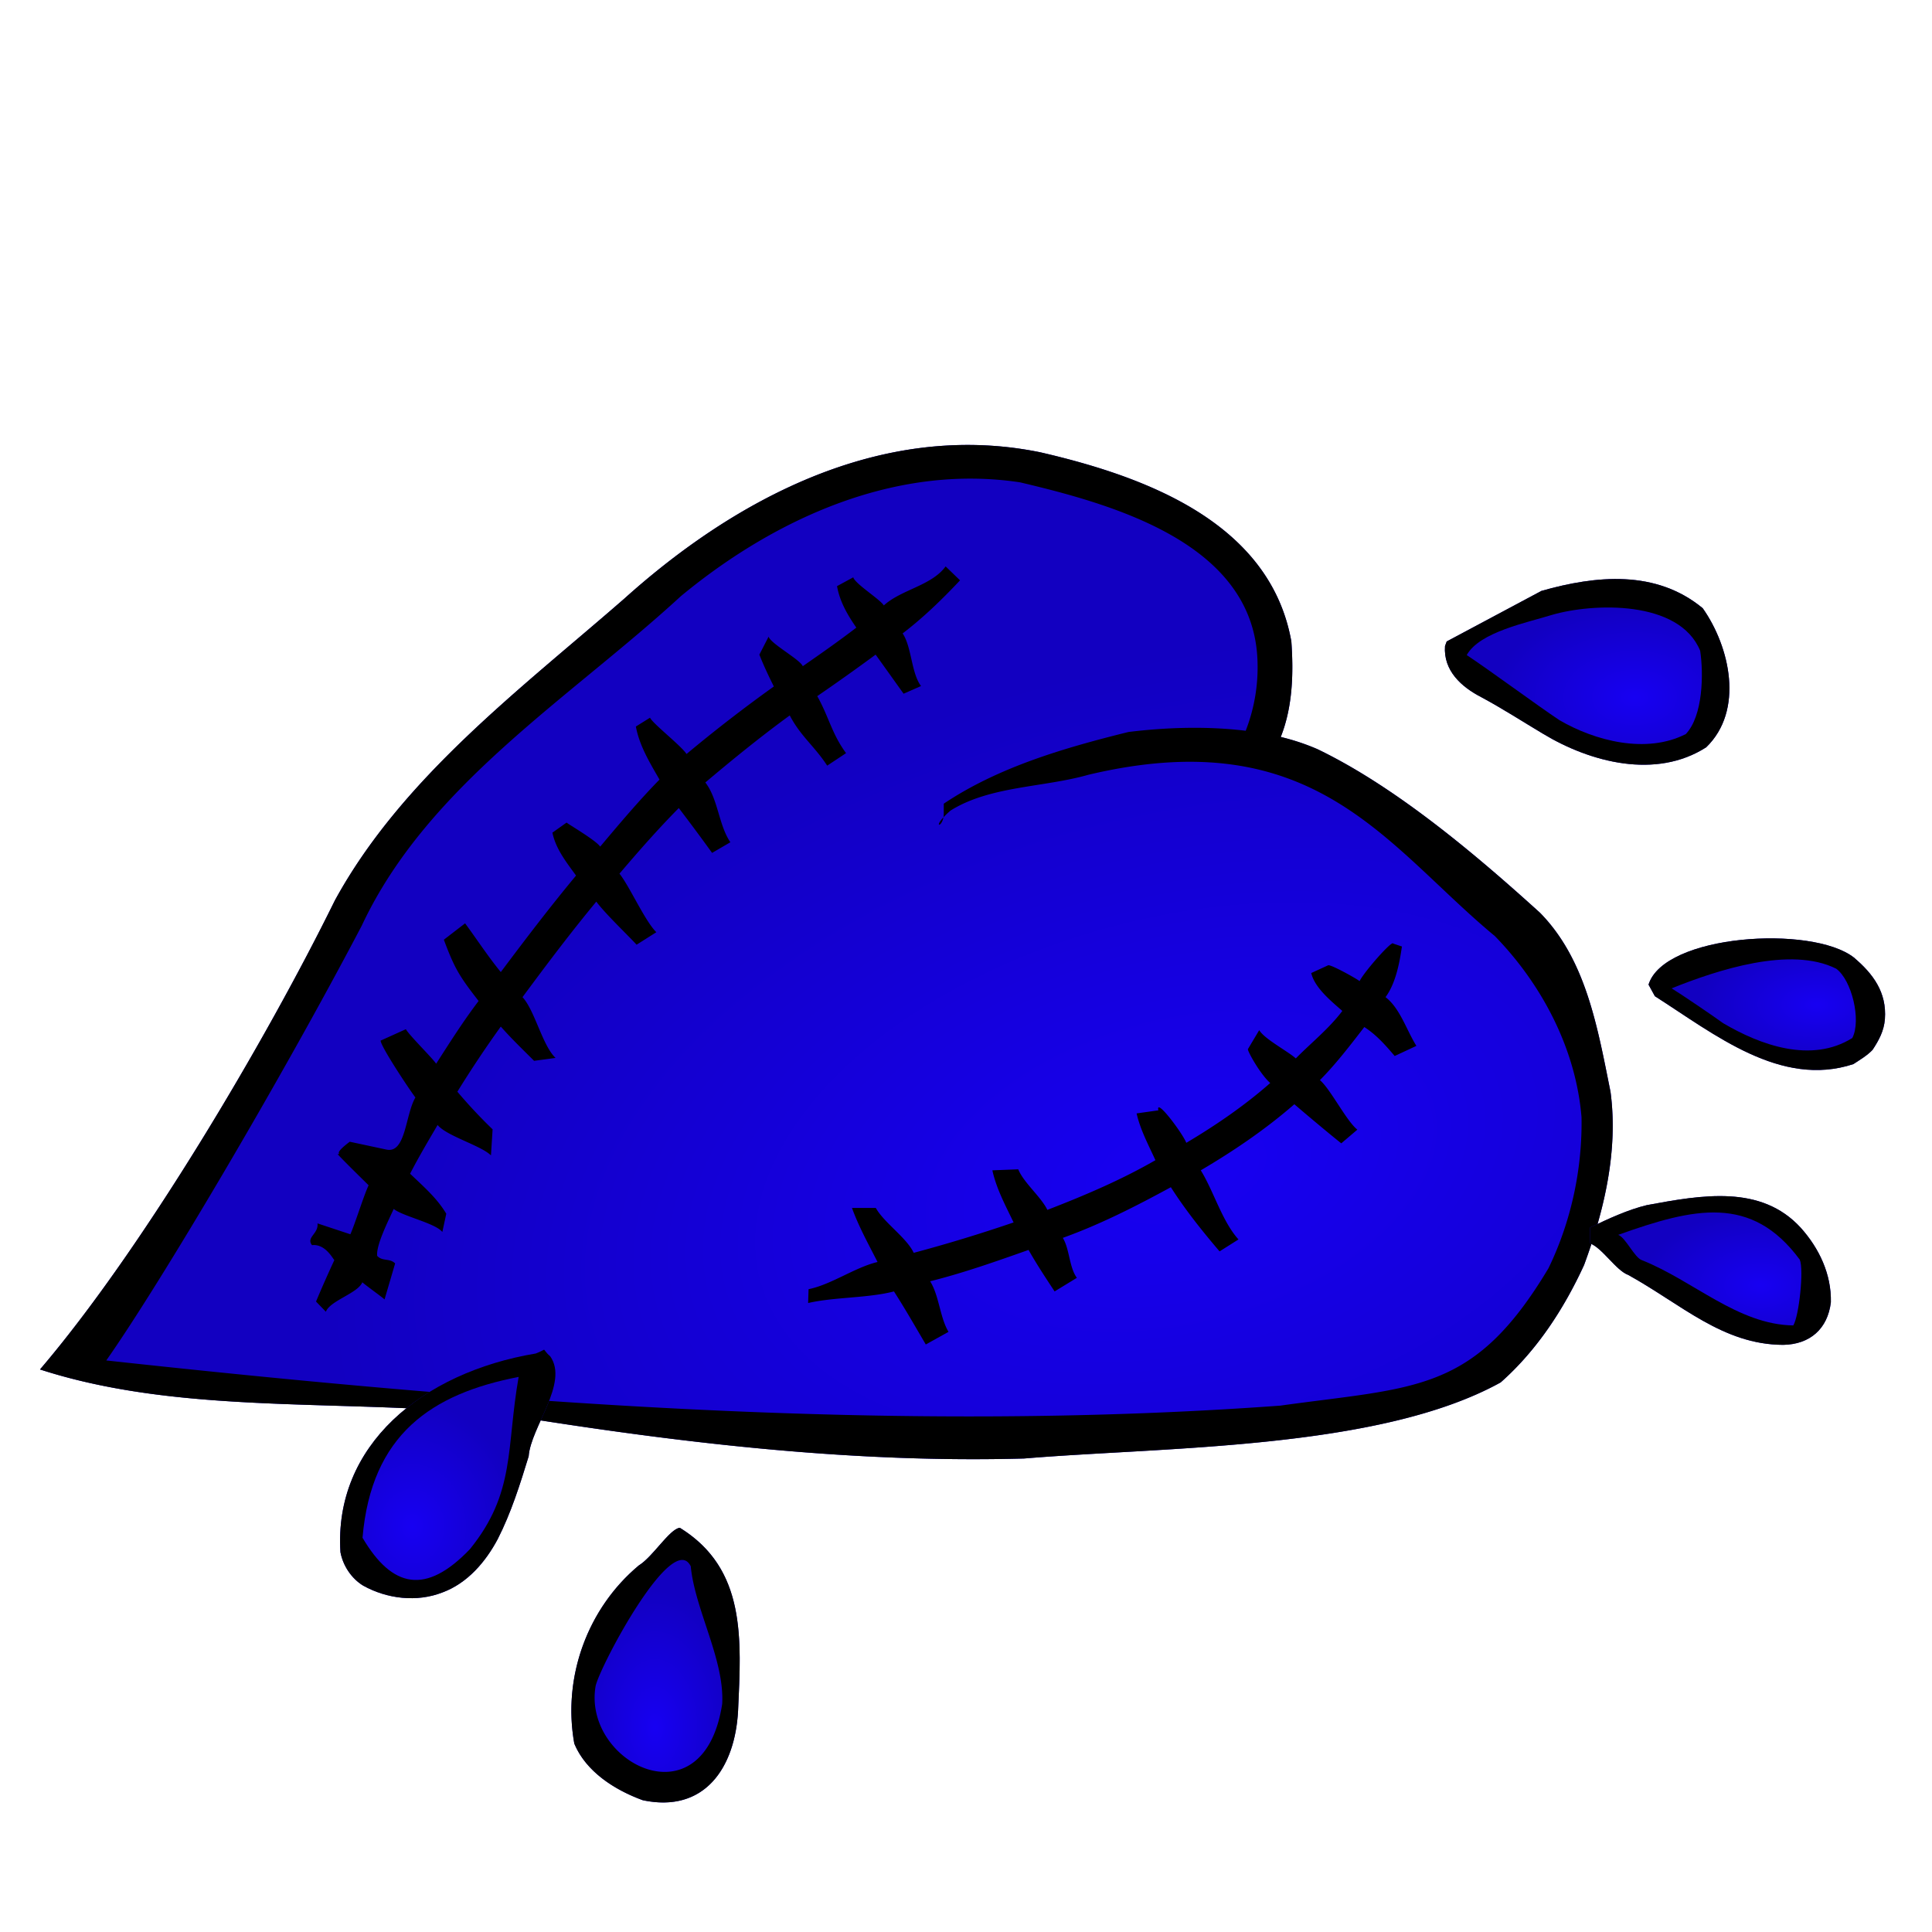
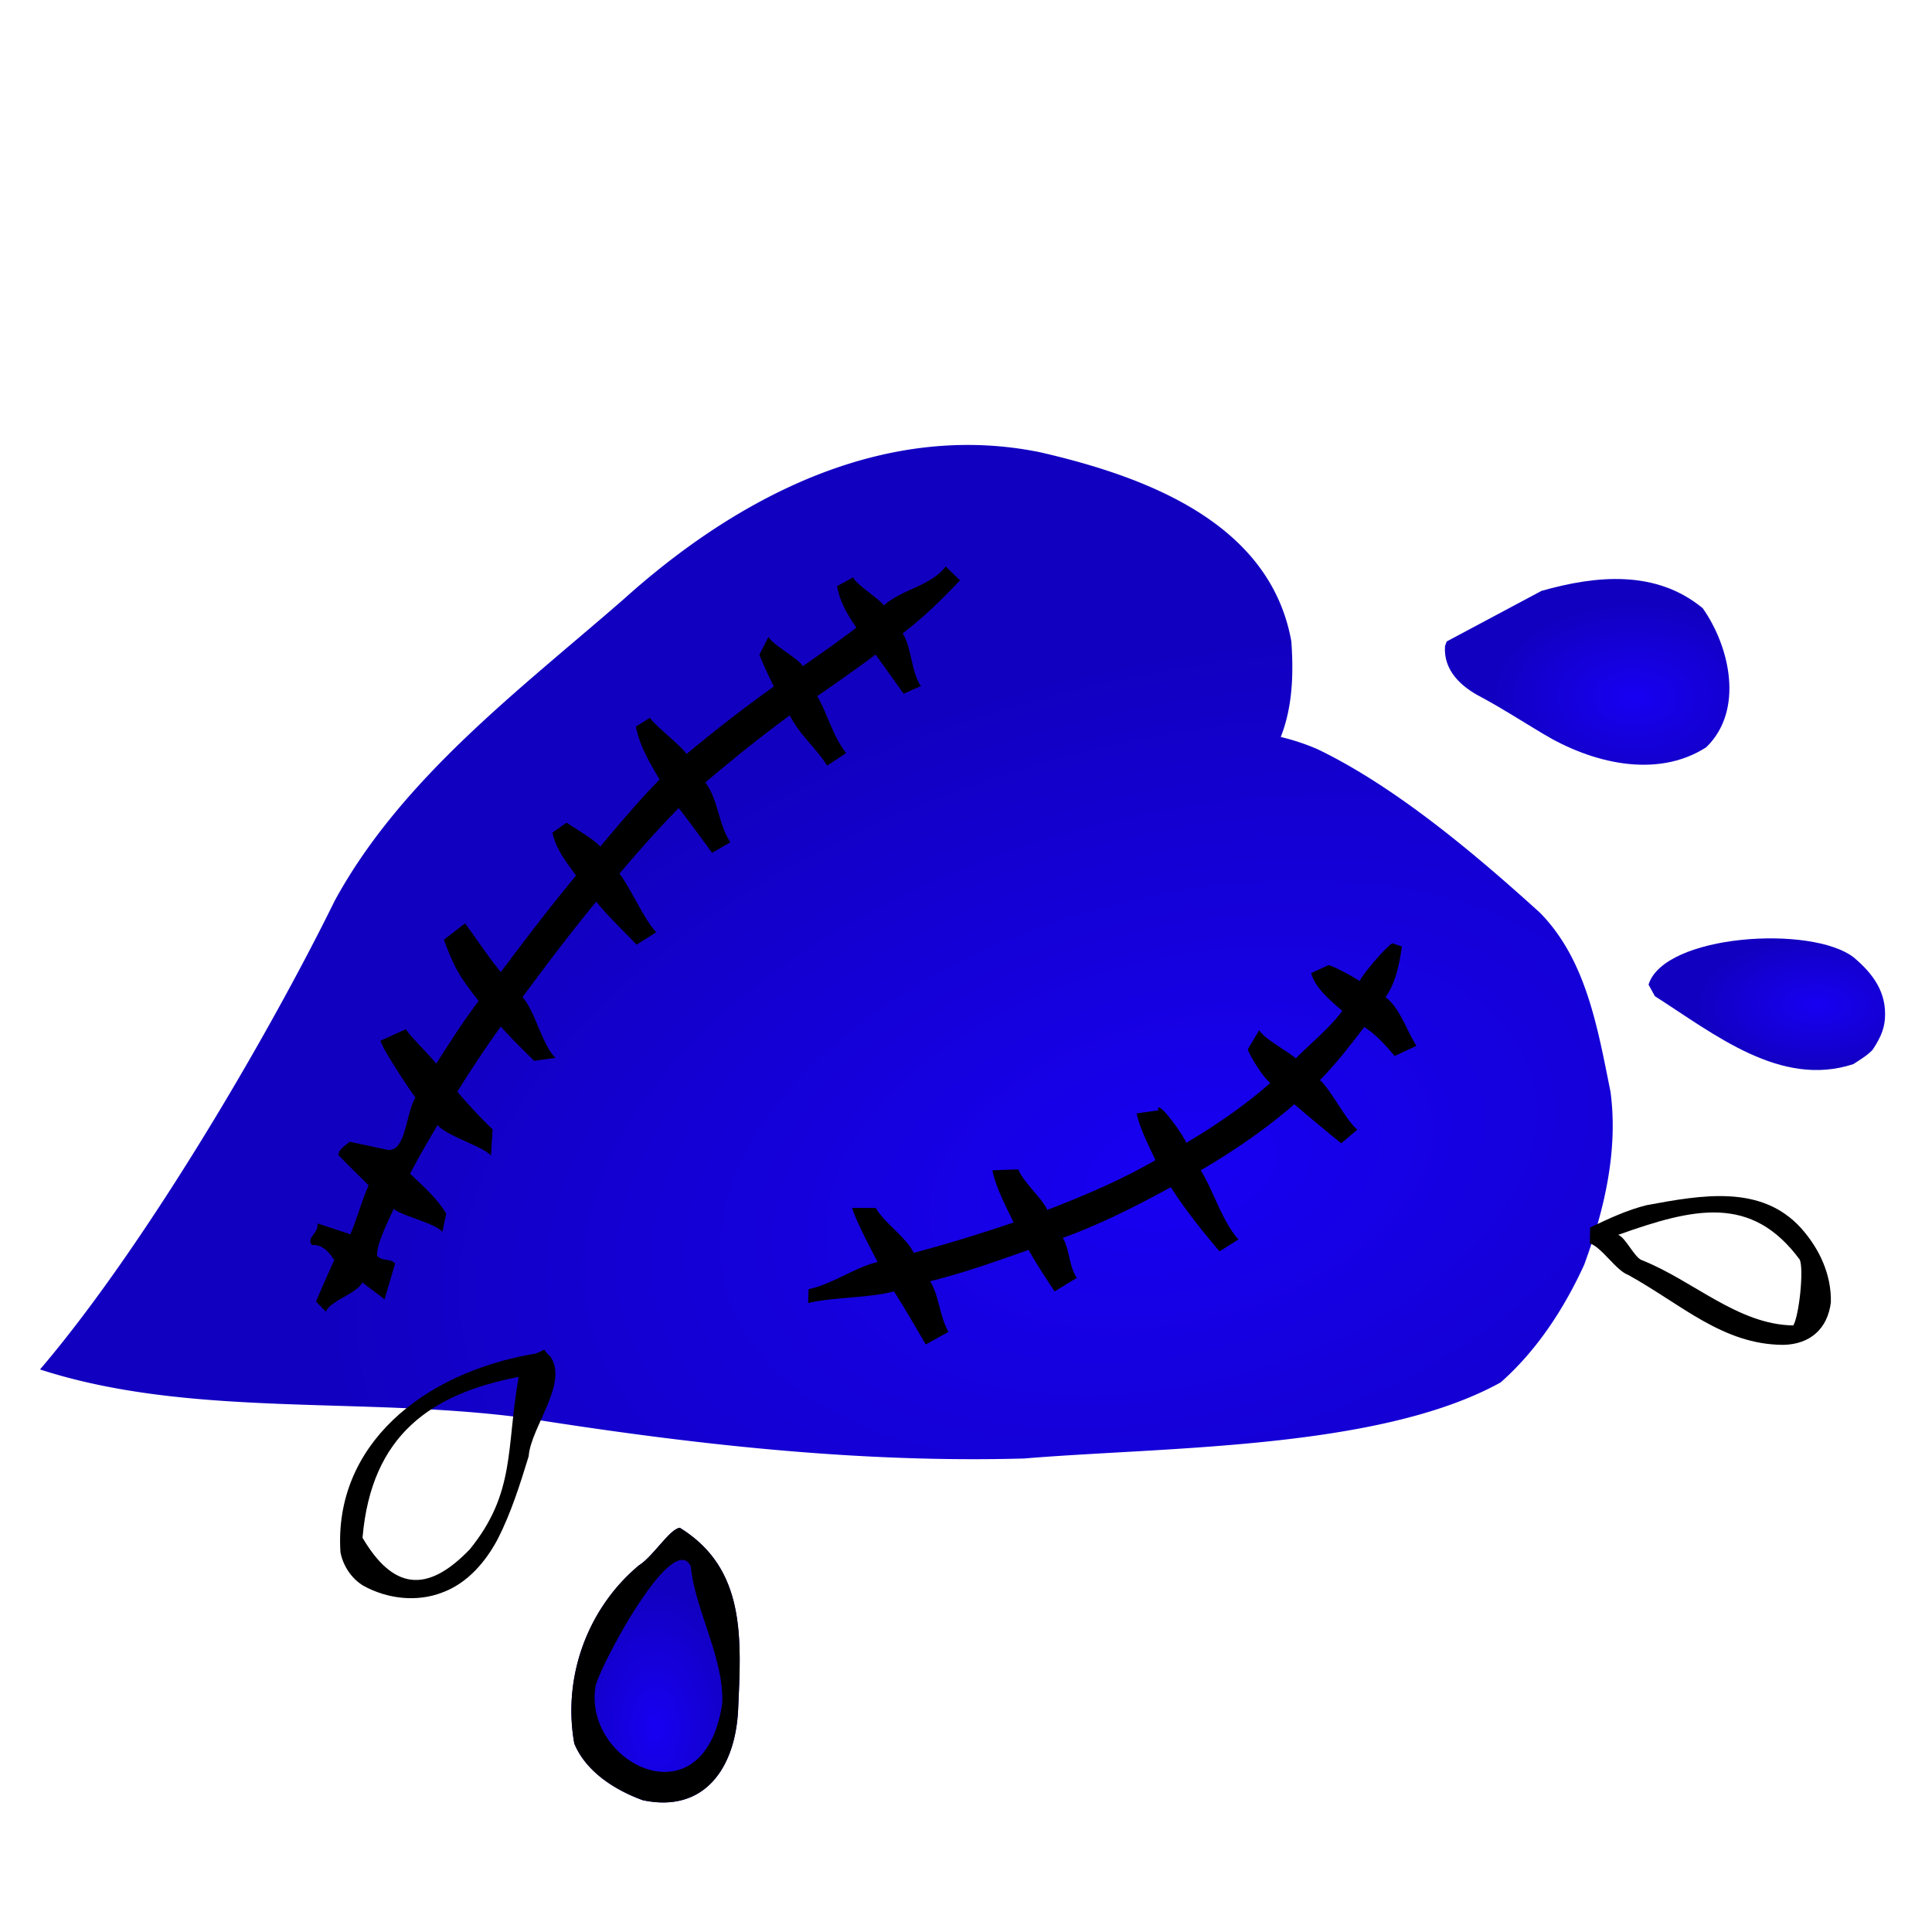
<svg xmlns="http://www.w3.org/2000/svg" xmlns:xlink="http://www.w3.org/1999/xlink" viewBox="0 0 128 128" version="1.0">
  <defs>
    <radialGradient id="b" xlink:href="#a" gradientUnits="userSpaceOnUse" cy="76.405" cx="85.404" gradientTransform="matrix(-1.36 .35 -.204 -.793 209.99 108.26)" r="41.042" />
    <radialGradient id="c" xlink:href="#a" gradientUnits="userSpaceOnUse" cy="55.536" cx="114.13" gradientTransform="matrix(1.269 0 0 .829 -36.539 .16)" r="7.424" />
    <radialGradient id="d" xlink:href="#a" gradientUnits="userSpaceOnUse" cy="70.862" cx="123.64" gradientTransform="matrix(1.269 0 0 .707 -36.539 16.464)" r="6.173" />
    <radialGradient id="e" xlink:href="#a" gradientUnits="userSpaceOnUse" cy="86.041" cx="120.69" gradientTransform="matrix(1.269 0 0 .783 -36.539 17.785)" r="6.292" />
    <radialGradient id="f" xlink:href="#a" gradientUnits="userSpaceOnUse" cy="102.62" cx="45.475" gradientTransform="matrix(1.269 0 0 1.464 -30.403 -49.114)" r="5.619" />
    <radialGradient id="g" xlink:href="#a" gradientUnits="userSpaceOnUse" cy="112.21" cx="58.165" gradientTransform="matrix(1.269 0 0 2.071 -30.403 -117.92)" r="4.393" />
    <linearGradient id="a">
      <stop offset="0" stop-color="#1700f2" />
      <stop offset="1" stop-color="#1200c1" />
    </linearGradient>
  </defs>
  <path d="M64.118 29.479c-8.532-.001-16.439 4.5-22.767 10.193-6.884 6.001-14.732 11.865-19.167 19.989C17.595 68.986 9.452 82.767 2.65 90.73c9.99 3.236 21.399 1.763 32.168 3.219 10.902 1.726 21.996 2.988 33.041 2.68 9.271-.777 23.497-.578 31.562-5.04 2.399-2.116 4.199-4.882 5.529-7.78 1.34-3.637 2.27-7.586 1.75-11.477-.86-4.268-1.62-8.755-4.67-11.858-4.265-3.867-9.559-8.346-14.75-10.842a14.76 14.76 0 00-2.427-.806c.79-1.993.852-4.215.702-6.332-1.409-7.881-9.682-10.927-16.636-12.529a23.97 23.97 0 00-4.801-.486z" fill="url(#b)" />
-   <path d="M64.118 29.479c-8.532-.001-16.439 4.5-22.767 10.193-6.884 6.001-14.732 11.865-19.167 19.989C17.595 68.986 9.452 82.767 2.65 90.73c9.99 3.236 21.399 1.763 32.168 3.219 10.902 1.726 21.996 2.988 33.041 2.68 9.271-.777 23.497-.578 31.562-5.04 2.399-2.116 4.199-4.882 5.529-7.78 1.34-3.637 2.27-7.586 1.75-11.477-.86-4.268-1.62-8.755-4.67-11.858-4.265-3.867-9.559-8.346-14.75-10.842a14.76 14.76 0 00-2.427-.806c.79-1.993.852-4.215.702-6.332-1.409-7.881-9.682-10.927-16.636-12.529a23.97 23.97 0 00-4.801-.486zm.403 2.233c1.02.011 2.039.089 3.069.246 6.117 1.449 15.264 3.983 15.71 11.566a11.595 11.595 0 01-.769 4.891c-2.585-.316-5.325-.221-7.773.082-4.214 1.044-8.593 2.312-12.231 4.749v.687c-.001.081-.01.15-.022.217.116-.126.265-.272.47-.448 2.624-1.641 6.168-1.523 9.147-2.375 15.004-3.554 19.704 4.717 26.919 10.693 3.129 3.215 5.369 7.492 5.739 11.999.06 3.43-.69 6.918-2.19 10.006-4.942 8.268-8.753 7.846-17.766 9.102-25.667 1.876-52.392-.226-77.783-2.994 3.566-5.072 11.561-18.579 16.927-28.807 4.354-9.302 13.816-15.084 21.139-21.826 5.451-4.509 12.274-7.863 19.414-7.788zM62.505 54.15c-.618.669-.115.638 0 0z" />
  <path d="M102.13 39.146l-6.283 3.353-.112.306c-.114 1.624 1.077 2.706 2.427 3.397 1.39.747 2.718 1.607 4.068 2.412 3.14 1.897 7.48 3.033 10.81.896 2.52-2.437 1.58-6.647-.23-9.214-3.1-2.564-7.07-2.173-10.68-1.15z" fill="url(#c)" />
-   <path d="M102.13 39.146l-6.283 3.353-.112.306c-.114 1.624 1.077 2.706 2.427 3.397 1.39.747 2.718 1.607 4.068 2.412 3.14 1.897 7.48 3.033 10.81.896 2.52-2.437 1.58-6.647-.23-9.214-3.1-2.564-7.07-2.173-10.68-1.15zm10.51 3.965c.23 1.498.2 4.307-.95 5.522-2.62 1.34-6.03.451-8.38-.925-1.48-.984-4.655-3.332-6.135-4.308.852-1.537 4.035-2.156 5.635-2.659 2.73-.797 8.44-1.007 9.83 2.37z" />
  <path d="M109.22 65.235l.42.765c3.96 2.527 8.33 6.083 13.15 4.5.44-.29.9-.556 1.27-.941.42-.635.76-1.261.82-2.046.13-1.766-.78-2.998-2.06-4.077-2.79-2.174-12.58-1.532-13.6 1.799z" fill="url(#d)" />
-   <path d="M109.22 65.235l.42.765c3.96 2.527 8.33 6.083 13.15 4.5.44-.29.9-.556 1.27-.941.42-.635.76-1.261.82-2.046.13-1.766-.78-2.998-2.06-4.077-2.79-2.174-12.58-1.532-13.6 1.799zm12.43-1.058c1.03.741 1.68 3.421 1.07 4.594-2.71 1.696-6.08.479-8.56-.984-.56-.413-2.81-1.943-3.41-2.306 3.03-1.22 7.88-2.816 10.9-1.304z" />
-   <path d="M109.1 79.845c-1.27.307-2.56.911-3.75 1.48l-.02 1.048c.82.289 1.74 1.808 2.55 2.097 3.51 1.94 6.26 4.616 10.26 4.63 1.78-.03 2.95-1.064 3.16-2.823.04-1.853-.77-3.566-1.99-4.928-2.63-2.88-6.54-2.185-10.21-1.504z" fill="url(#e)" />
  <path d="M109.1 79.845c-1.27.307-2.56.911-3.75 1.48l-.02 1.048c.82.289 1.74 1.808 2.55 2.097 3.51 1.94 6.26 4.616 10.26 4.63 1.78-.03 2.95-1.064 3.16-2.823.04-1.853-.77-3.566-1.99-4.928-2.63-2.88-6.54-2.185-10.21-1.504zm10.14 3.611c.28.672-.05 3.739-.43 4.357-3.67-.049-6.63-2.976-10.03-4.323-.49-.166-1.08-1.505-1.57-1.678 5.02-1.791 8.83-2.689 12.03 1.644z" />
-   <path d="M35.498 89.673c-7.54 1.258-13.395 6.115-12.942 13.167.169.89.719 1.73 1.501 2.21 1.581.88 3.559 1.12 5.265.45 1.645-.61 2.853-2.02 3.658-3.54.884-1.74 1.474-3.614 2.046-5.479.136-1.922 2.677-4.851 1.426-6.623-.658-.565-.08-.518-.954-.185z" fill="url(#f)" />
  <path d="M35.498 89.673c-7.54 1.258-13.395 6.115-12.942 13.167.169.89.719 1.73 1.501 2.21 1.581.88 3.559 1.12 5.265.45 1.645-.61 2.853-2.02 3.658-3.54.884-1.74 1.474-3.614 2.046-5.479.136-1.922 2.677-4.851 1.426-6.623-.658-.565-.08-.518-.954-.185zm-1.136 1.551c-.836 4.731-.19 7.662-3.232 11.416-2.902 3.03-5.133 2.6-7.112-.76.586-6.849 4.58-9.542 10.344-10.656z" />
  <path d="M45.04 101.22c-.679.08-1.785 1.92-2.711 2.49-3.403 2.84-5.073 7.4-4.279 11.81.778 1.87 2.698 3.08 4.54 3.75 4.081.86 6.11-2.14 6.31-5.94.211-4.73.551-9.39-3.86-12.11z" fill="url(#g)" />
  <path d="M45.04 101.22c-.679.08-1.785 1.92-2.711 2.49-3.403 2.84-5.073 7.4-4.279 11.81.778 1.87 2.698 3.08 4.54 3.75 4.081.86 6.11-2.14 6.31-5.94.211-4.73.551-9.39-3.86-12.11zm.724 2.55c.277 2.88 2.249 6.2 2.083 9.12-1.233 8.02-9.268 3.87-8.385-1.19.296-1.33 5.095-10.38 6.302-7.93zM62.65 37.526c-.934 1.279-2.927 1.526-4.094 2.585-.255-.411-1.903-1.43-2.026-1.862l-1.074.584c.18 1.026.694 1.903 1.278 2.749-1.155.889-2.353 1.724-3.548 2.556-.188-.452-2.119-1.486-2.264-1.958l-.612 1.191c.285.726.614 1.418.959 2.11a98.516 98.516 0 00-5.785 4.474c-.347-.546-2.26-2.031-2.417-2.406l-.939.585c.238 1.28.925 2.402 1.566 3.515-1.38 1.412-2.658 2.931-3.931 4.443-.276-.419-2.131-1.495-2.225-1.595l-.939.668c.225 1.087.926 1.96 1.566 2.844-1.728 2.077-3.366 4.232-4.986 6.393-.846-1.033-1.578-2.16-2.365-3.228l-1.408 1.084c.726 1.944 1.046 2.437 2.303 4.061-1.015 1.332-1.909 2.748-2.813 4.155-.237-.363-1.802-1.904-2.006-2.287l-1.675.757c.029.423 1.931 3.278 2.307 3.767-.671 1.134-.63 3.727-1.918 3.452l-2.432-.52c-1.645 1.23.155.66-.801.822.256.307 1.768 1.78 2.051 2.063-.327.689-.896 2.55-1.21 3.246l-2.178-.721c.086.692-.773.918-.363 1.442.882-.101 1.376.899 1.481.987-.417.905-.831 1.83-1.214 2.749l.652.676c.274-.737 2.125-1.224 2.416-1.955.159.162 1.312.982 1.471 1.14l.702-2.386c-.354-.361-.853-.124-1.189-.503-.085-.706.759-2.363 1.094-3.109.588.483 2.76.943 3.222 1.527l.261-1.207c-.61-1.034-1.538-1.829-2.397-2.653.565-1.099 1.197-2.162 1.822-3.228.588.727 2.87 1.359 3.535 2.014l.109-1.726a33.51 33.51 0 01-2.334-2.493 73.657 73.657 0 012.877-4.315c.697.793 1.459 1.524 2.205 2.269l1.424-.191c-.87-.815-1.378-3.156-2.191-4.027 1.586-2.146 3.188-4.274 4.89-6.329.592.798 1.996 2.127 2.669 2.854l1.308-.828c-.768-.761-1.769-3.036-2.443-3.879 1.271-1.491 2.554-2.956 3.931-4.347a137.5 137.5 0 012.206 2.972l1.211-.706c-.776-1.138-.814-2.873-1.659-3.96 1.822-1.538 3.667-3.037 5.593-4.443.72 1.38 1.631 2.027 2.481 3.328l1.25-.829c-.941-1.274-1.137-2.398-1.909-3.777a139.421 139.421 0 003.867-2.749c.621.861 1.237 1.728 1.854 2.589l1.154-.508c-.65-.866-.613-2.584-1.218-3.487 1.377-1.052 2.618-2.256 3.803-3.516l-.955-.923zM90.076 65.003c-.136-.129-1.915-1.127-2.086-1.049l-1.117.512c.227.98 1.337 1.875 2.06 2.511-.888 1.177-2.051 2.1-3.083 3.146-.503-.461-2.082-1.287-2.424-1.873l-.744 1.249c-.086.048.779 1.638 1.474 2.254-1.711 1.505-3.6 2.798-5.561 3.963-.233-.62-2.055-3.052-1.849-2.153l-1.443.203c.245 1.088.787 2.089 1.247 3.1-2.283 1.315-4.707 2.344-7.16 3.292-.412-.856-1.574-1.807-1.929-2.688l-1.714.067c.268 1.224.87 2.332 1.406 3.452a100.419 100.419 0 01-6.616 2.014c-.479-1.012-1.967-1.994-2.512-2.973h-1.579c.448 1.24 1.096 2.405 1.694 3.58-1.516.364-3.043 1.49-4.57 1.802l-.03.917c1.725-.399 3.975-.322 5.687-.769.739 1.15 1.416 2.337 2.109 3.515l1.505-.837c-.574-.966-.619-2.398-1.217-3.35 2.216-.554 4.368-1.317 6.52-2.077.535.942 1.13 1.845 1.726 2.749l1.476-.901c-.513-.695-.48-1.913-.933-2.647 2.49-.894 4.842-2.095 7.159-3.356.954 1.497 2.078 2.903 3.228 4.251l1.253-.791c-1.083-1.197-1.647-3.208-2.499-4.579 2.184-1.285 4.289-2.715 6.2-4.378.778.669 2.305 1.952 3.109 2.59l1.065-.907c-.72-.566-1.781-2.69-2.48-3.281 1.077-1.088 2.007-2.307 2.941-3.516.8.511 1.412 1.212 2.013 1.918l1.438-.671c-.655-1.042-1.081-2.49-2.045-3.228.653-.89.915-2.173 1.086-3.356l-.574-.192c-.06-.264-1.956 1.906-2.231 2.487z" />
</svg>